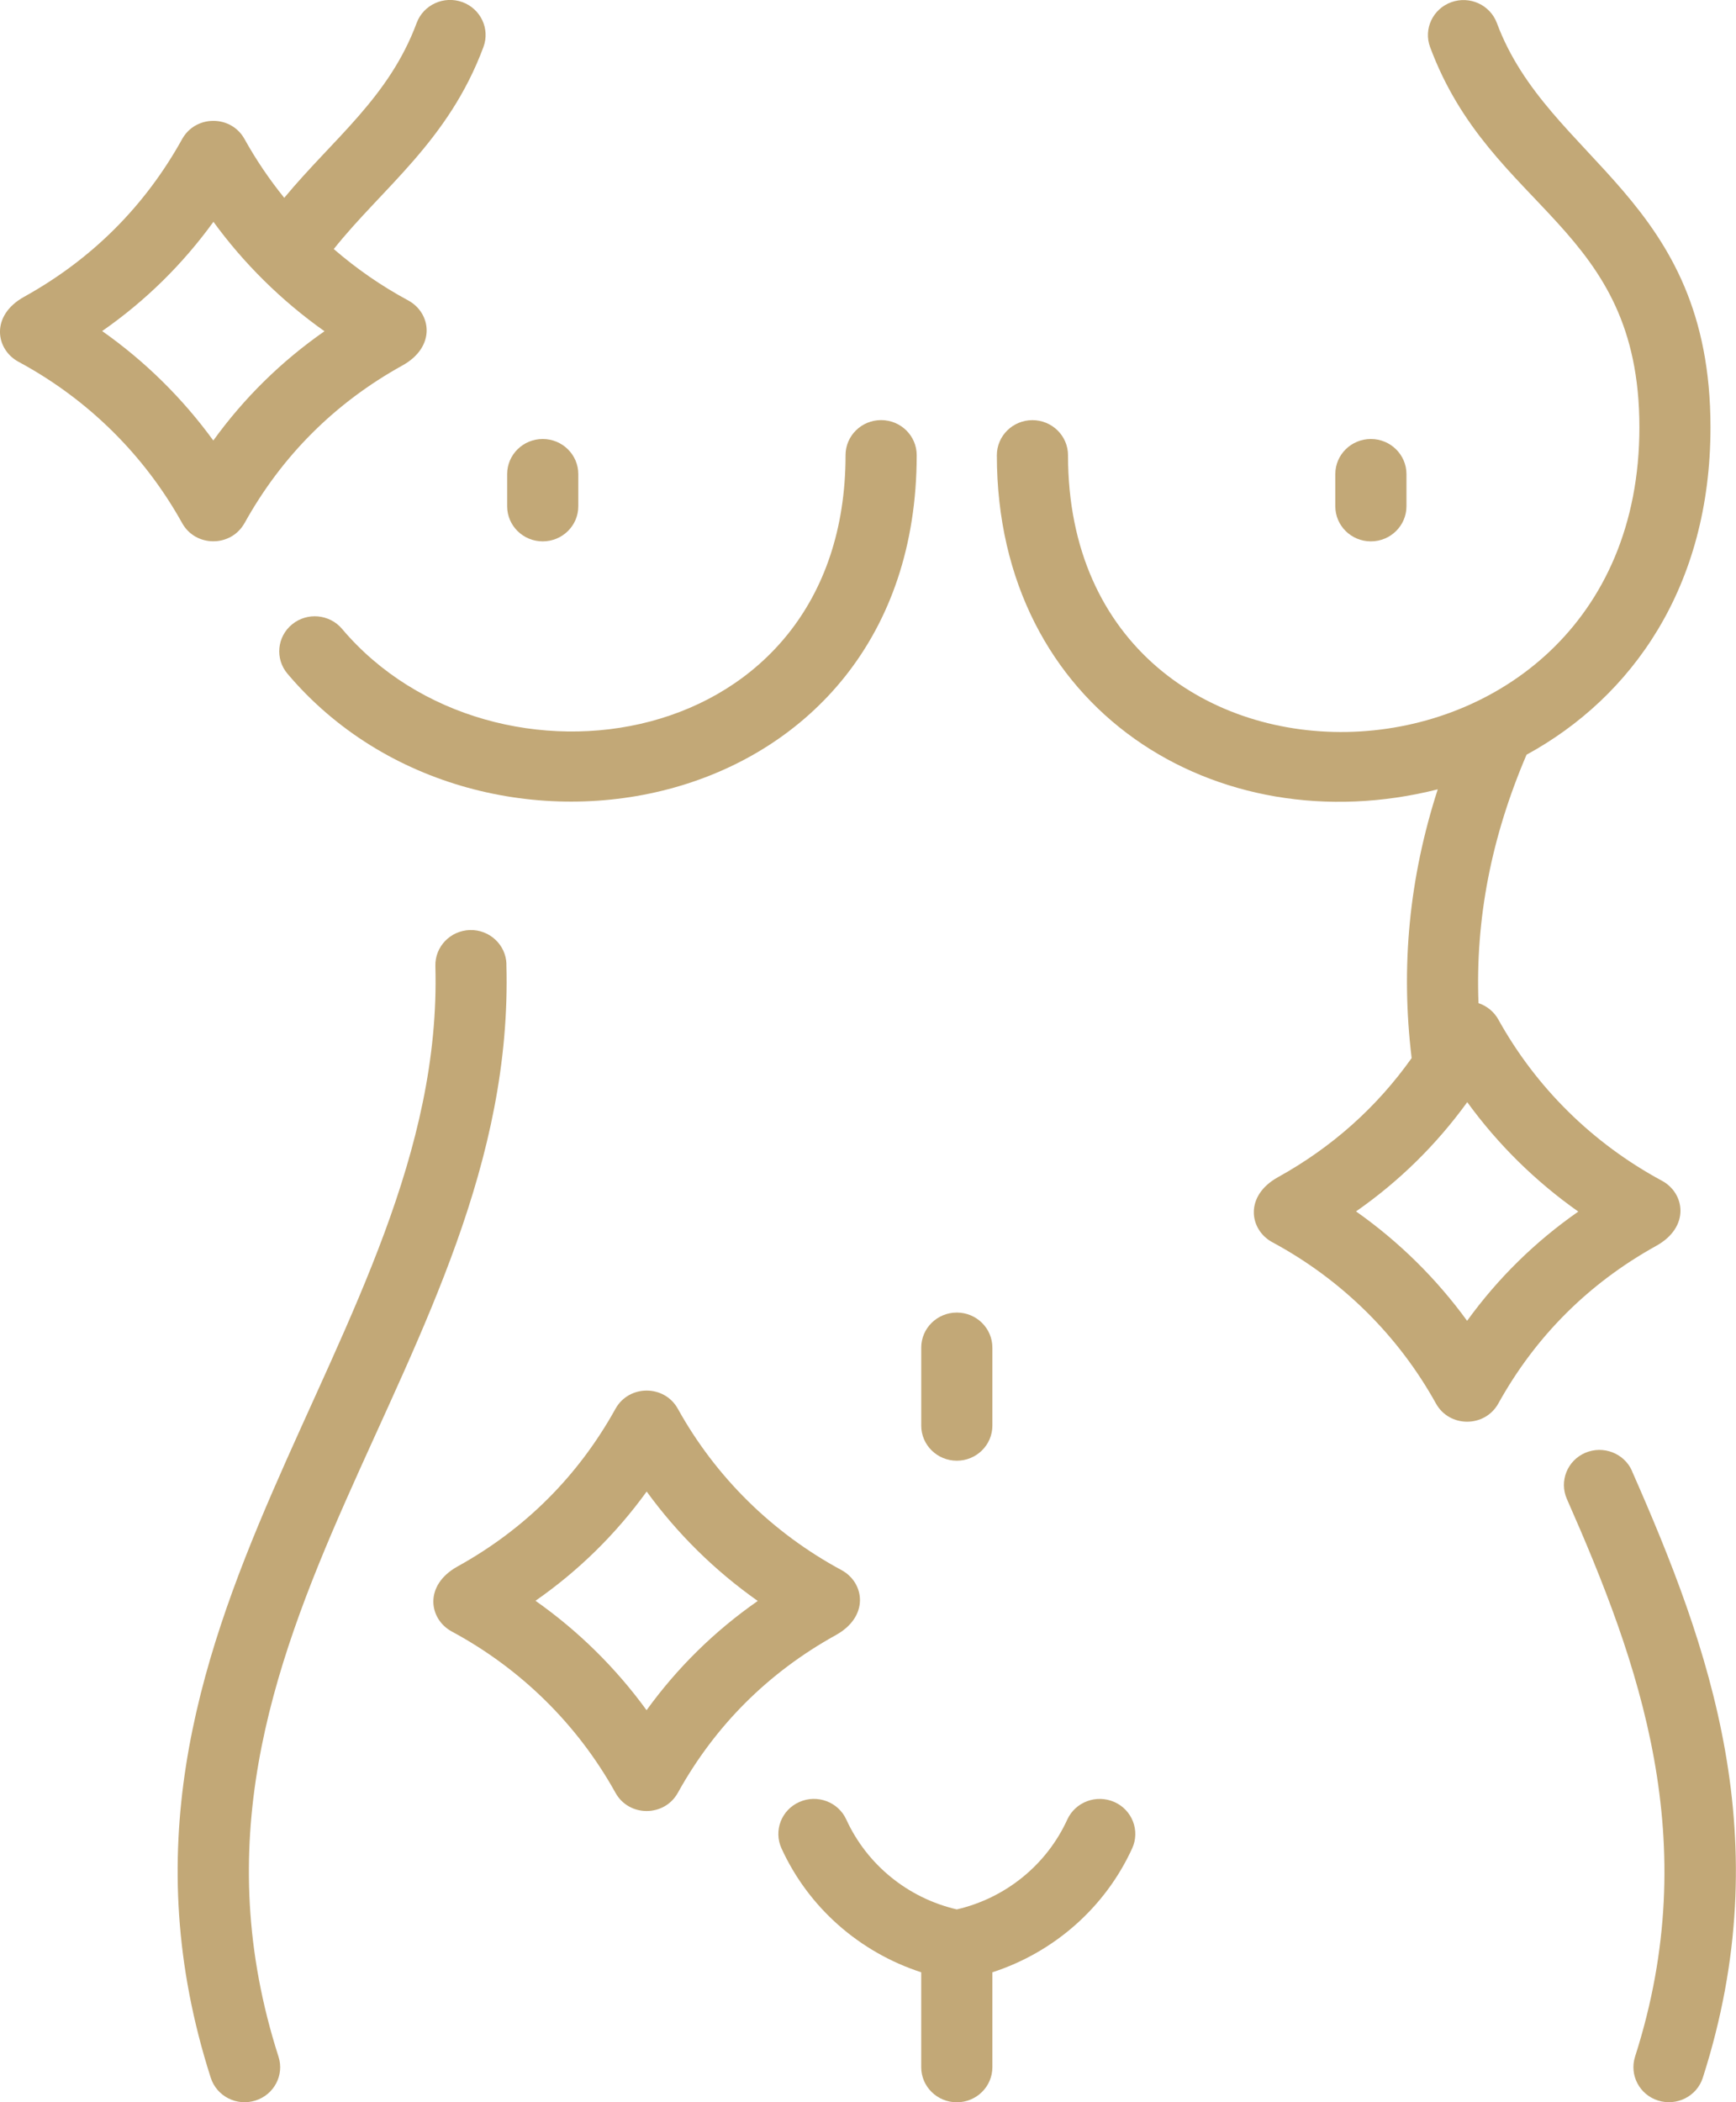
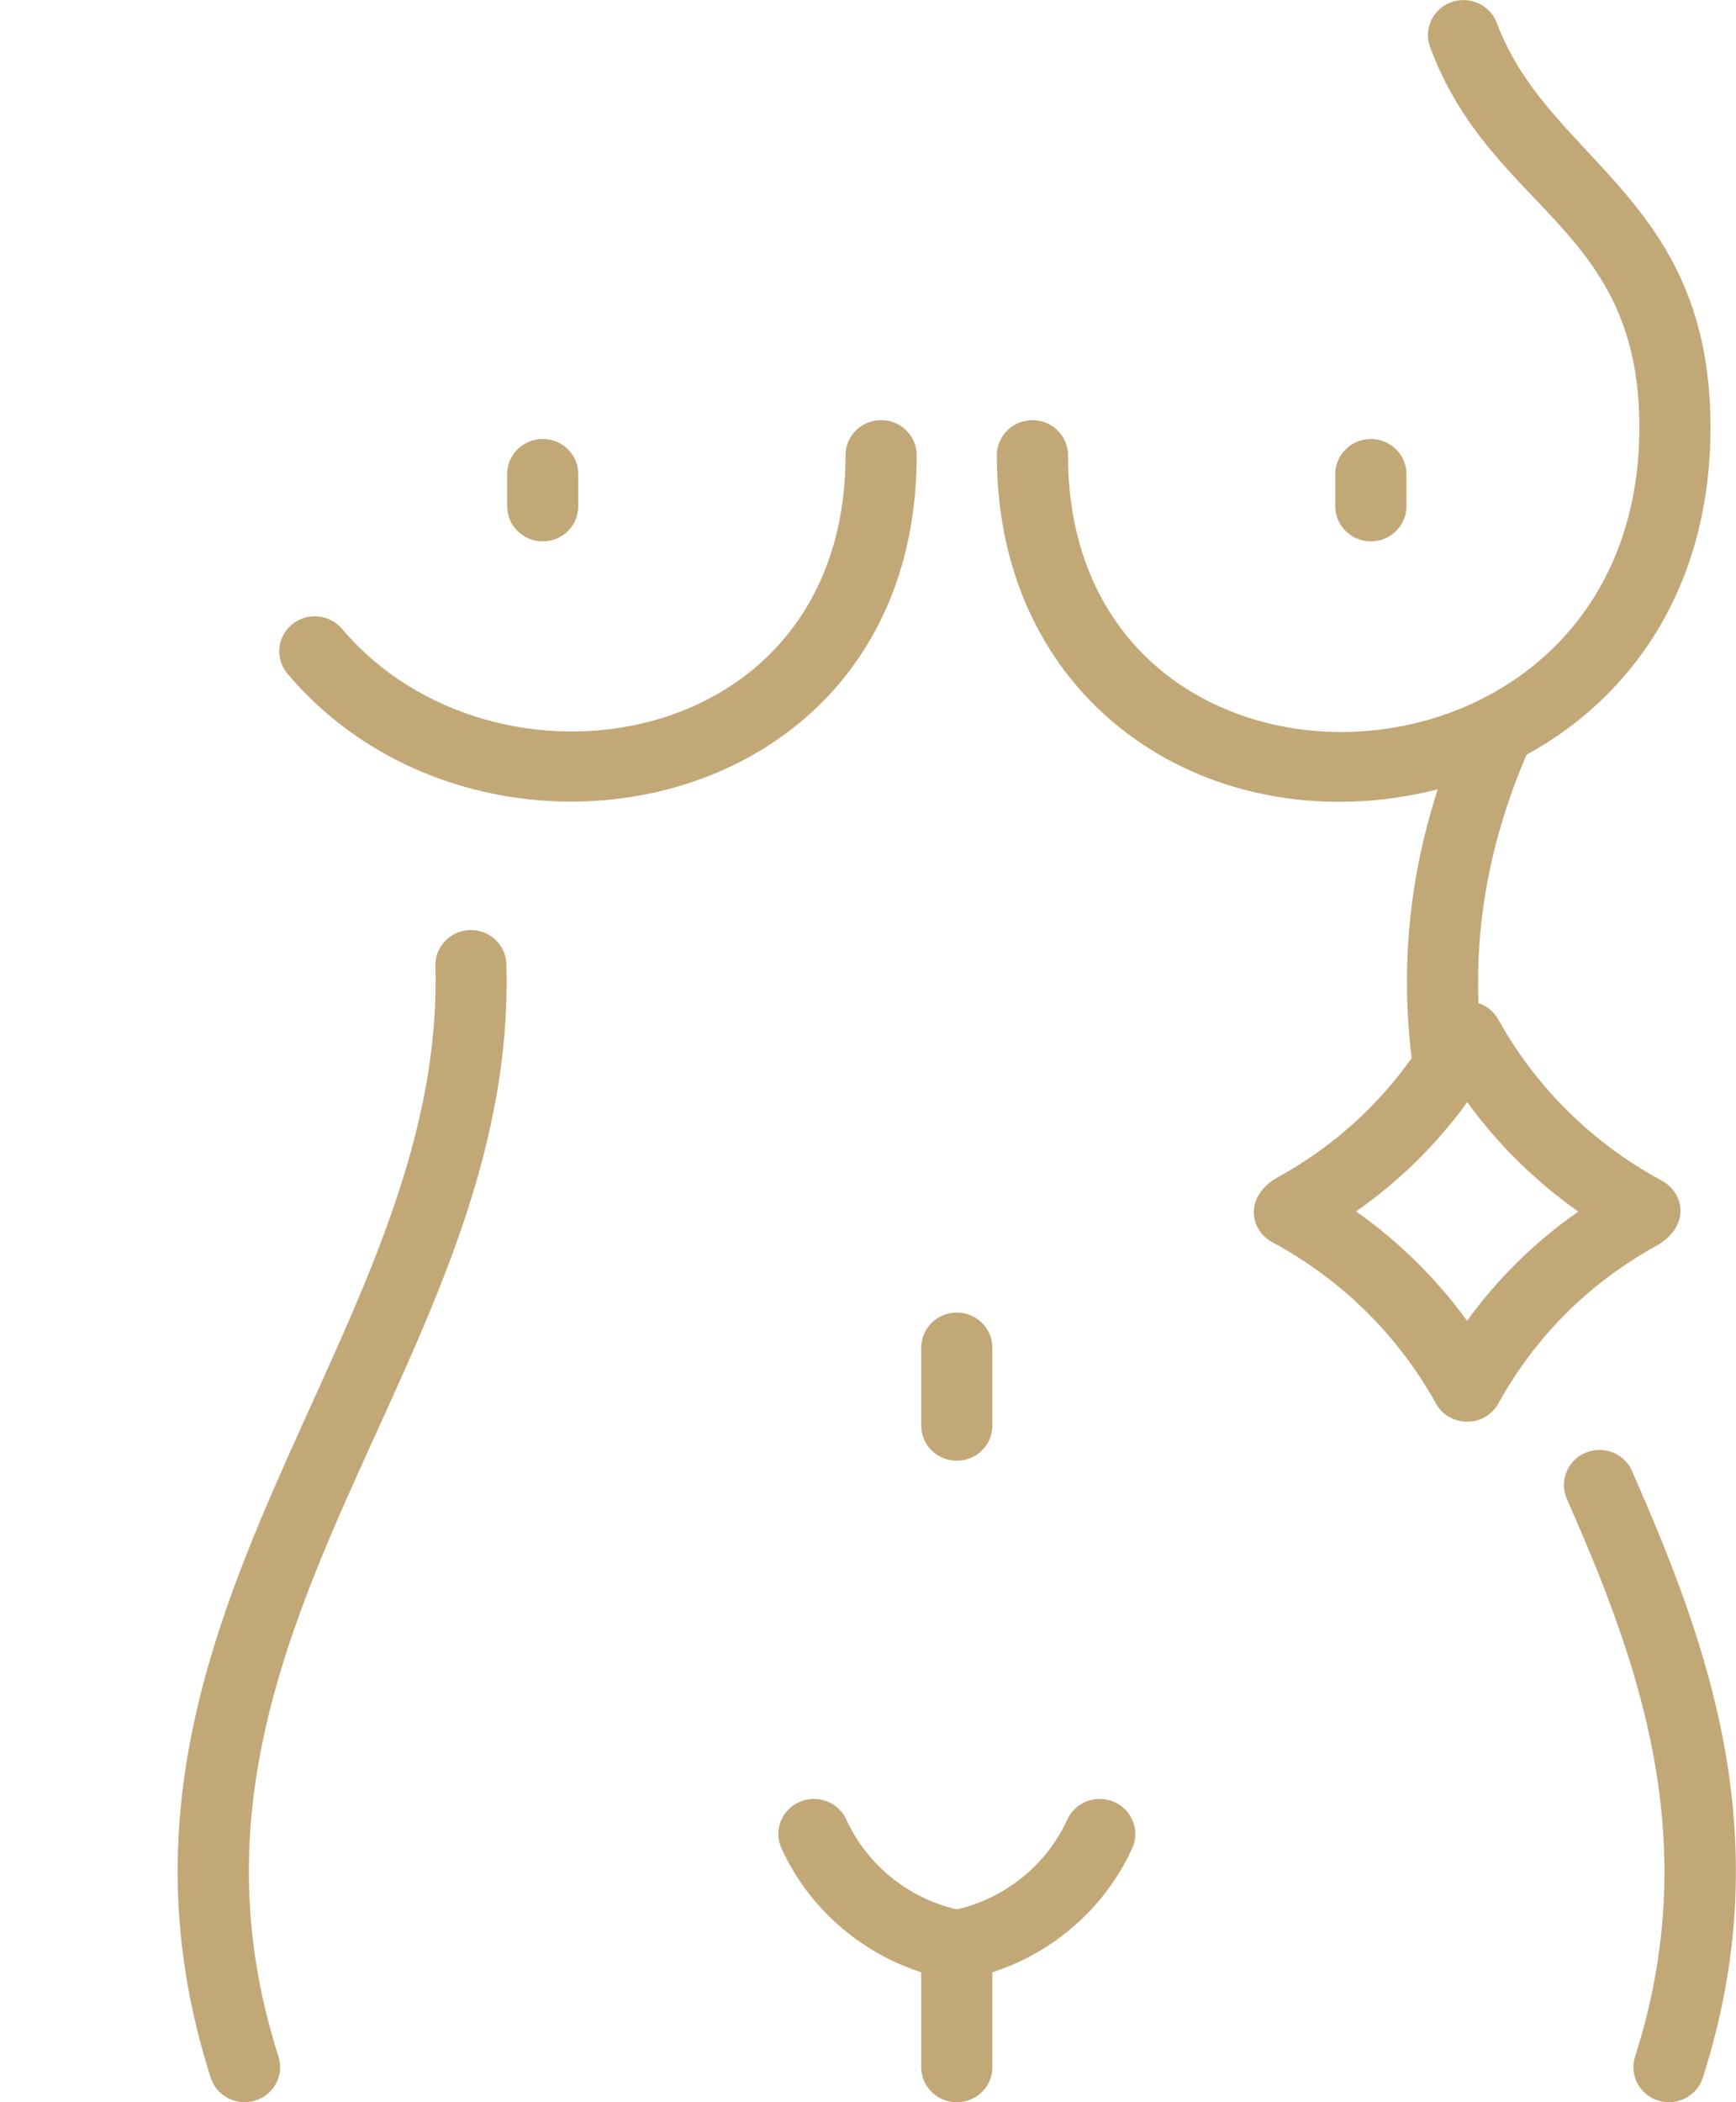
<svg xmlns="http://www.w3.org/2000/svg" width="76" height="92" viewBox="0 0 76 92" fill="none">
  <g clip-path="url(#clip0_287_160)">
    <path d="M14.976 27.523C14.427 26.872 13.444 26.784 12.786 27.325C12.125 27.866 12.035 28.834 12.584 29.483C21.046 39.502 40.132 35.93 40.132 19.919C40.132 19.072 39.434 18.385 38.574 18.385C37.714 18.385 37.017 19.072 37.017 19.919C37.017 33.024 21.589 35.351 14.973 27.52L14.976 27.523Z" fill="#C2A877" />
    <path d="M23.76 23.692C24.62 23.692 25.317 23.005 25.317 22.157V20.747C25.317 19.9 24.62 19.212 23.76 19.212C22.9 19.212 22.203 19.9 22.203 20.747V22.157C22.203 23.005 22.9 23.692 23.76 23.692Z" fill="#C2A877" />
    <path d="M22.172 42.193C22.147 41.345 21.43 40.678 20.573 40.702C19.713 40.727 19.038 41.431 19.06 42.278C19.522 58.582 2.868 71.099 9.226 90.929C9.486 91.738 10.36 92.185 11.178 91.928C11.999 91.674 12.453 90.811 12.192 90.005C6.257 71.496 22.662 59.559 22.169 42.193H22.172Z" fill="#C2A877" />
    <path d="M71.449 64.375C71.107 63.599 70.188 63.243 69.401 63.58C68.614 63.917 68.253 64.822 68.595 65.598C71.763 72.779 74.603 80.579 71.581 90.005C71.323 90.813 71.777 91.674 72.594 91.928C73.412 92.182 74.289 91.738 74.547 90.929C77.891 80.496 74.849 72.092 71.446 64.378L71.449 64.375Z" fill="#C2A877" />
    <path d="M60.015 23.692C60.875 23.692 61.573 23.005 61.573 22.157V20.747C61.573 19.9 60.875 19.212 60.015 19.212C59.155 19.212 58.458 19.9 58.458 20.747V22.157C58.458 23.005 59.155 23.692 60.015 23.692Z" fill="#C2A877" />
    <path d="M41.888 63.925C42.748 63.925 43.445 63.238 43.445 62.391V58.977C43.445 58.129 42.748 57.442 41.888 57.442C41.028 57.442 40.331 58.129 40.331 58.977V62.391C40.331 63.238 41.028 63.925 41.888 63.925Z" fill="#C2A877" />
    <path d="M48.784 78.862C47.999 78.514 47.078 78.859 46.725 79.629C45.818 81.614 44.025 83.066 41.888 83.562C39.751 83.066 37.958 81.611 37.05 79.629C36.698 78.857 35.776 78.512 34.992 78.862C34.208 79.21 33.86 80.118 34.213 80.891C35.395 83.48 37.63 85.437 40.33 86.314V90.468C40.33 91.316 41.028 92.003 41.888 92.003C42.748 92.003 43.445 91.316 43.445 90.468V86.314C46.145 85.439 48.38 83.48 49.565 80.891C49.918 80.118 49.568 79.21 48.786 78.862H48.784Z" fill="#C2A877" />
    <path d="M72.508 54.522C73.998 53.696 73.763 52.214 72.757 51.673C69.729 50.042 67.25 47.599 65.595 44.616C65.405 44.274 65.091 44.022 64.727 43.901C64.587 40.227 65.284 36.645 66.83 33.029C71.443 30.512 74.883 25.69 74.883 18.699C74.883 8.62 67.794 7.085 65.531 1.007C65.234 0.213 64.34 -0.196 63.533 0.097C62.727 0.389 62.312 1.27 62.609 2.064C65.29 9.265 71.771 9.853 71.771 18.699C71.771 35.886 46.756 36.639 46.756 19.922C46.756 19.075 46.058 18.387 45.198 18.387C44.339 18.387 43.641 19.075 43.641 19.922C43.641 31.061 53.265 36.99 62.943 34.544C61.691 38.42 61.315 42.3 61.8 46.305C60.273 48.458 58.312 50.208 55.951 51.516C54.461 52.341 54.697 53.823 55.702 54.364C58.73 55.995 61.209 58.438 62.864 61.422C63.452 62.484 65.004 62.484 65.595 61.422C67.228 58.477 69.556 56.158 72.508 54.522ZM64.228 57.803C62.884 55.954 61.242 54.337 59.366 53.015C61.259 51.695 62.886 50.094 64.234 48.234C65.578 50.084 67.22 51.701 69.096 53.023C67.203 54.342 65.575 55.943 64.228 57.803Z" fill="#C2A877" />
-     <path d="M36.837 68.711C33.81 67.08 31.331 64.637 29.675 61.653C29.087 60.591 27.535 60.591 26.945 61.653C25.311 64.598 22.984 66.919 20.032 68.553C18.542 69.379 18.777 70.861 19.782 71.402C22.81 73.033 25.289 75.476 26.945 78.459C27.533 79.522 29.084 79.522 29.675 78.459C31.308 75.514 33.636 73.193 36.588 71.559C38.078 70.734 37.843 69.252 36.837 68.711ZM28.306 74.844C26.961 72.994 25.32 71.377 23.443 70.055C25.337 68.736 26.964 67.135 28.311 65.275C29.656 67.124 31.297 68.741 33.174 70.063C31.28 71.382 29.653 72.983 28.306 74.844Z" fill="#C2A877" />
-     <path d="M10.705 22.895C12.338 19.95 14.665 17.628 17.618 15.994C19.108 15.169 18.872 13.687 17.867 13.146C16.693 12.514 15.604 11.758 14.612 10.899C16.73 8.236 19.634 6.174 21.164 2.059C21.46 1.264 21.046 0.384 20.239 0.091C19.433 -0.199 18.539 0.207 18.242 1.002C17.027 4.27 14.604 6.056 12.444 8.658C11.794 7.855 11.212 6.997 10.705 6.086C10.117 5.023 8.565 5.023 7.974 6.086C6.341 9.031 4.013 11.349 1.061 12.986C-0.432 13.811 -0.194 15.293 0.812 15.834C3.84 17.465 6.316 19.908 7.974 22.892C8.562 23.954 10.114 23.954 10.705 22.892V22.895ZM4.475 14.487C6.369 13.168 7.996 11.567 9.344 9.707C10.638 11.487 12.301 13.152 14.206 14.496C12.312 15.815 10.685 17.416 9.338 19.279C7.993 17.43 6.352 15.812 4.475 14.49V14.487Z" fill="#C2A877" />
  </g>
  <defs>
    <clipPath id="clip0_287_160">
      <rect width="76" height="92" fill="white" />
    </clipPath>
  </defs>
</svg>